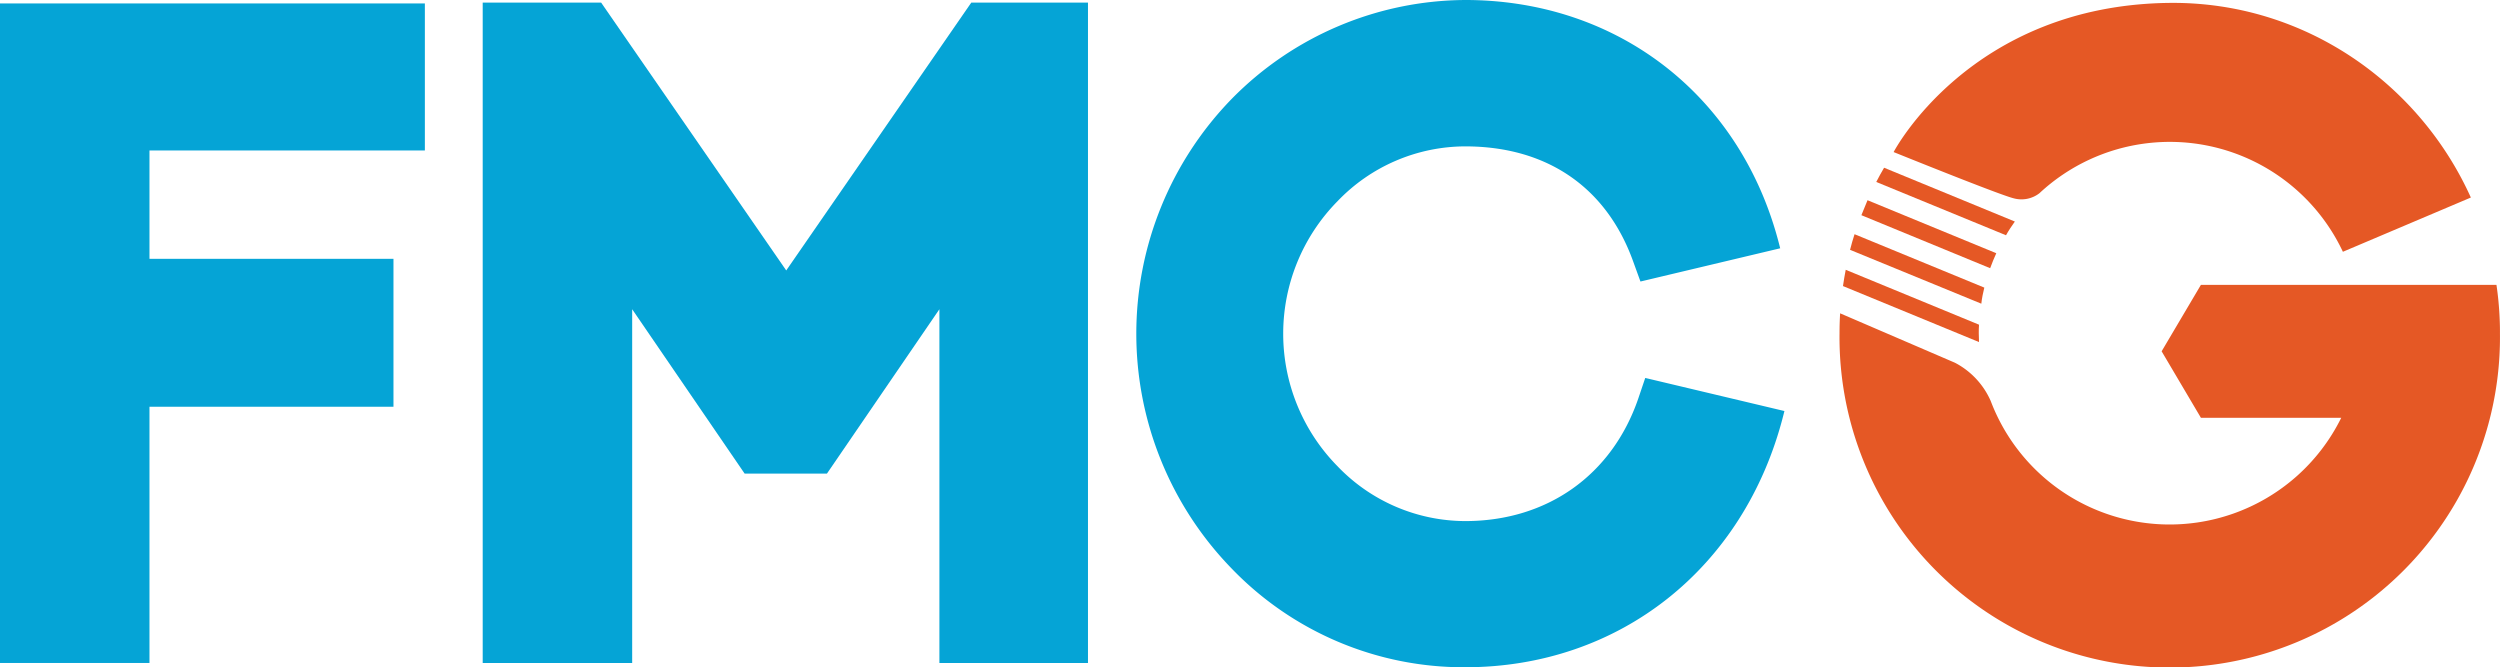
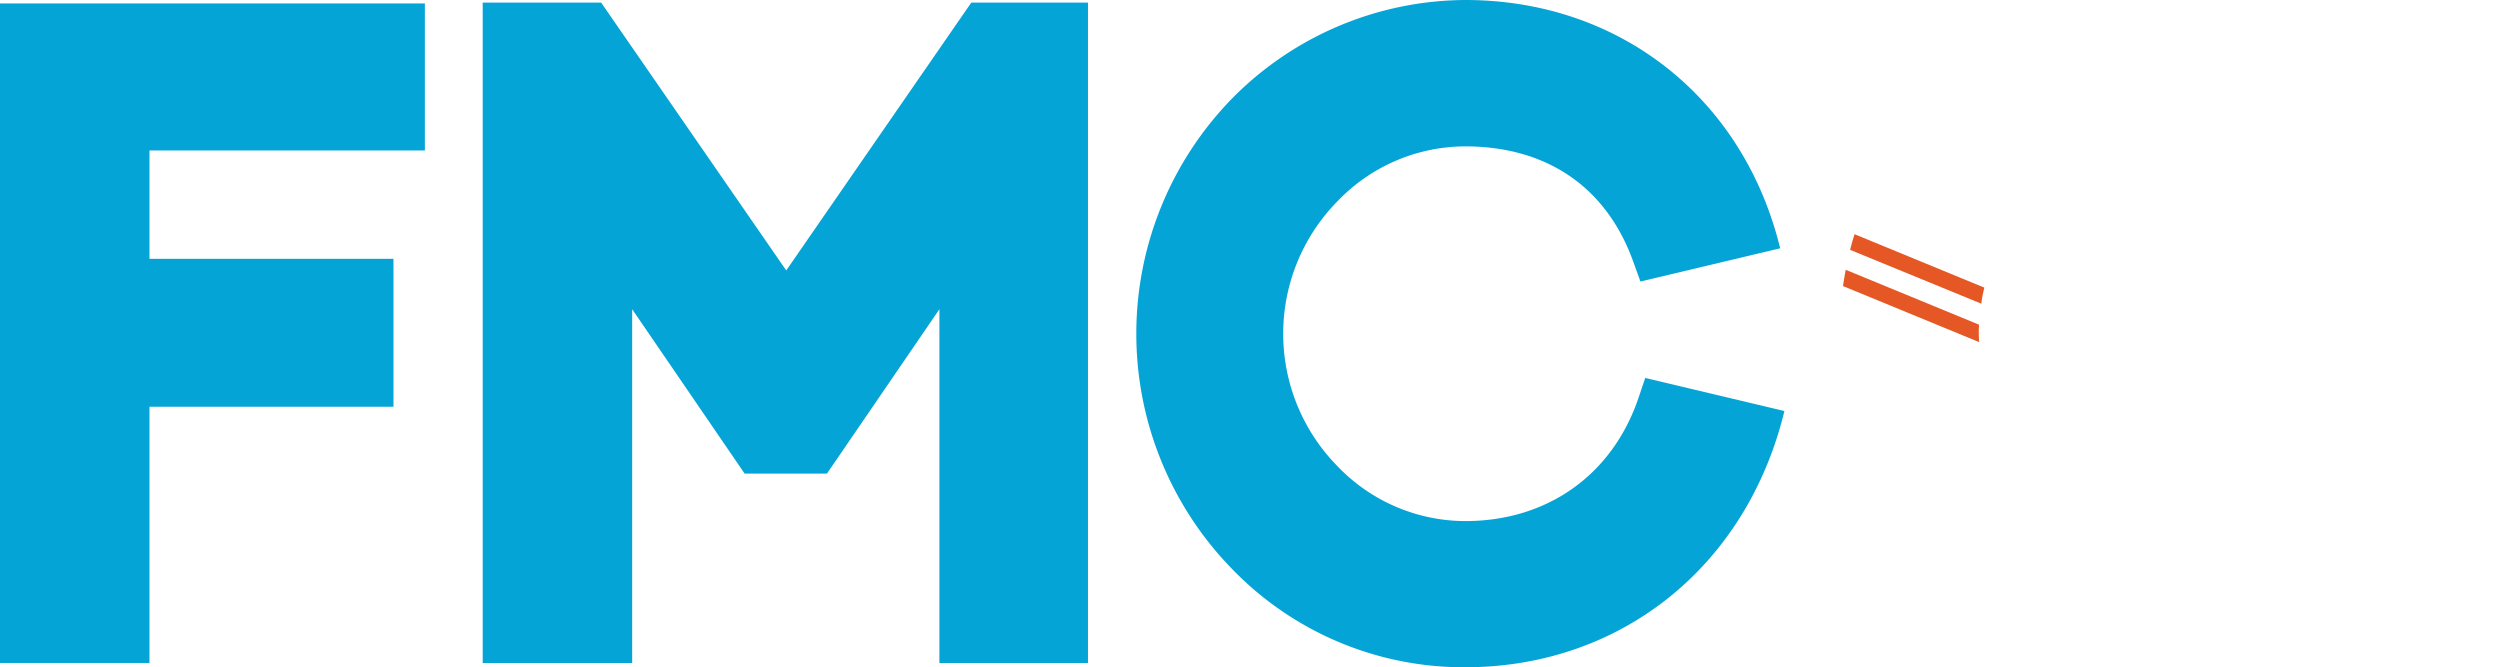
<svg xmlns="http://www.w3.org/2000/svg" viewBox="0 0 500.93 133.7">
  <defs>
    <style>.cls-1{fill:#e55825;}.cls-2{fill:#05a4d6;}</style>
  </defs>
  <g id="katman_2" data-name="katman 2">
    <g id="Layer_1" data-name="Layer 1">
-       <path class="cls-1" d="M408.64,38.72a38.32,38.32,0,0,1,60.81,11.73l25.64-10.87c-10.37-23-33.47-39.26-60.32-39-40,.41-55.34,29.89-55.34,29.89,7.69,3.1,21.66,8.67,24,9.25A5.88,5.88,0,0,0,408.64,38.72Z" />
-       <path class="cls-1" d="M500.85,63.64a64.19,64.19,0,0,0-.63-6.56H441l-7.87,13.31L441,83.71h28.12a38.34,38.34,0,0,1-70.24-3.37,15.78,15.78,0,0,0-7.17-7.66l-23-9.9c-.08,1.32-.12,2.64-.12,4a66.17,66.17,0,1,0,132.33,0C500.93,65.71,500.9,64.67,500.85,63.64Z" />
      <path class="cls-1" d="M396.49,66.76c0-.57,0-1.14.05-1.7l-26.71-11c-.21,1.08-.39,2.17-.55,3.26l27.26,11.22C396.51,68,396.49,67.36,396.49,66.76Z" />
      <path class="cls-1" d="M397.6,57.63l-26-10.7c-.33,1-.63,2.07-.9,3.13L397,60.85C397.12,59.76,397.34,58.68,397.6,57.63Z" />
-       <path class="cls-1" d="M400,50.74,374.2,40.12c-.43,1-.84,2-1.23,3l25.8,10.62C399.14,52.71,399.56,51.72,400,50.74Z" />
-       <path class="cls-1" d="M403.72,44.39l-26.2-10.78c-.55.93-1.07,1.88-1.57,2.85l26,10.68C402.47,46.2,403.08,45.28,403.72,44.39Z" />
      <polygon class="cls-2" points="0 132.84 29.95 132.84 29.95 81.5 78.84 81.5 78.84 51.86 29.95 51.86 29.95 30.15 85.13 30.15 85.13 0.69 0 0.69 0 132.84" />
      <polygon class="cls-2" points="157.54 54.19 120.45 0.52 96.72 0.52 96.72 132.84 126.67 132.84 126.67 61.96 149.2 94.89 165.7 94.89 188.23 61.96 188.23 132.84 218 132.84 218 0.52 194.62 0.52 157.54 54.19" />
      <path class="cls-2" d="M328.27,79.84C323,95.22,310,104.41,293.58,104.41a35.53,35.53,0,0,1-25.59-11,37.83,37.83,0,0,1,0-53.08,35.52,35.52,0,0,1,25.59-11c16.38,0,28.33,8.2,33.67,23.08l1.45,4,28-6.66h0l-.23-.9C348.83,19.18,324.15,0,293.58,0a66.06,66.06,0,0,0-46.74,19.77,67.48,67.48,0,0,0,0,94.2,64.53,64.53,0,0,0,46.71,19.73c30.9,0,55.94-19.79,63.77-50.43l.23-.91-27.89-6.63Z" />
    </g>
  </g>
</svg>